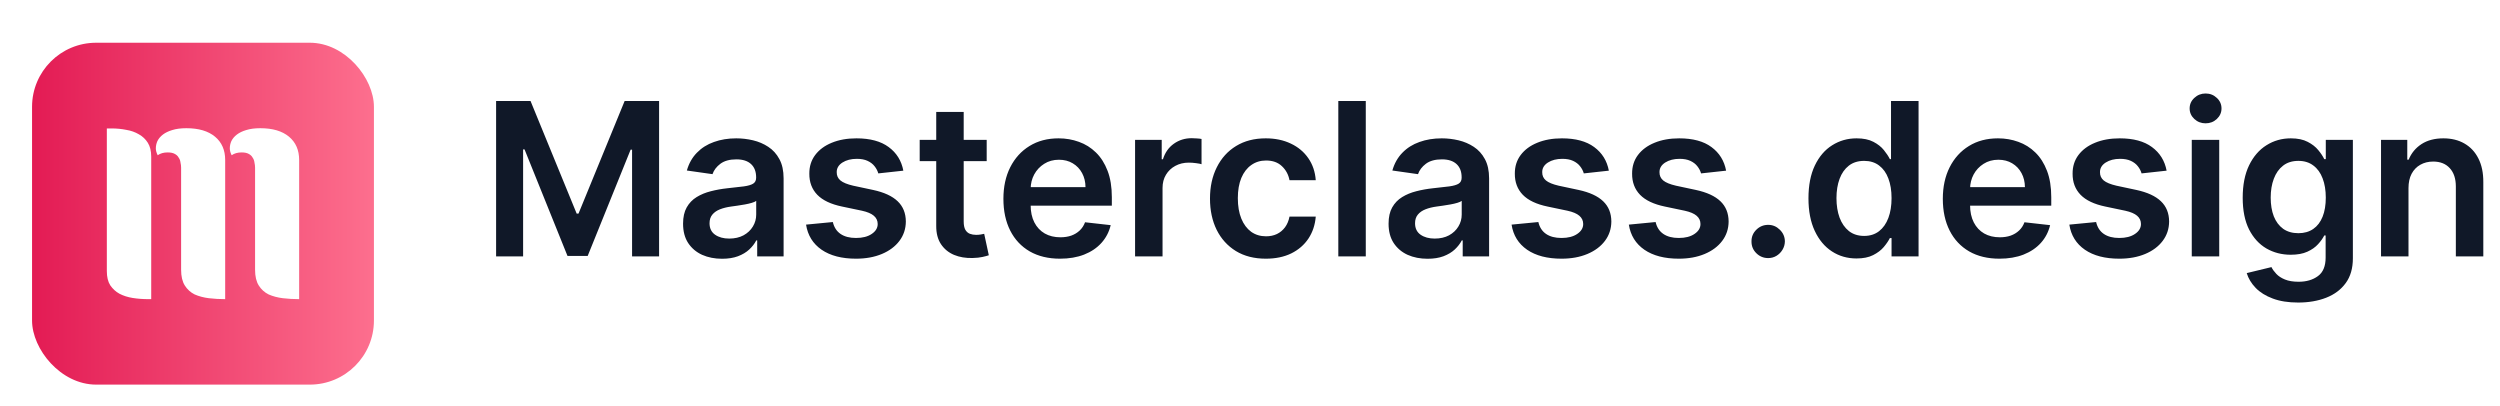
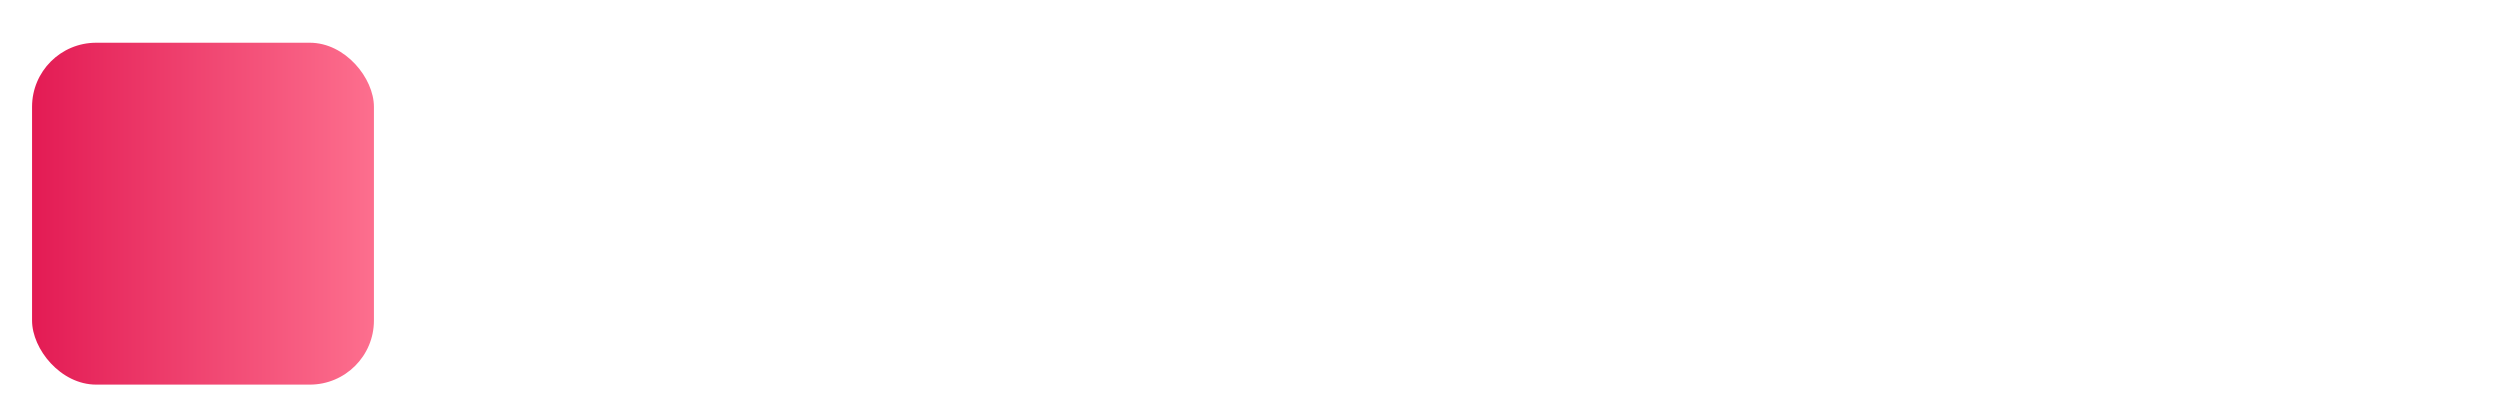
<svg xmlns="http://www.w3.org/2000/svg" width="234" height="38" viewBox="0 0 234 38" fill="none">
  <g filter="url(#filter0_dd_33_92133)">
    <rect x="3" y="2" width="32" height="32" rx="6" fill="url(#paint0_linear_33_92133)" />
-     <path d="M16.952 13.697C16.952 13.536 16.933 13.375 16.894 13.213C16.875 13.037 16.817 12.883 16.721 12.751C16.644 12.604 16.519 12.487 16.346 12.399C16.192 12.311 15.971 12.267 15.683 12.267C15.317 12.267 15.01 12.355 14.76 12.531C14.644 12.296 14.586 12.083 14.586 11.893C14.586 11.658 14.635 11.431 14.731 11.21C14.846 10.976 15.019 10.77 15.25 10.594C15.481 10.418 15.769 10.279 16.115 10.176C16.481 10.059 16.923 10 17.442 10C18.596 10 19.49 10.264 20.125 10.792C20.76 11.32 21.077 12.047 21.077 12.971V26C20.558 26 20.048 25.971 19.548 25.912C19.067 25.853 18.625 25.736 18.221 25.56C17.837 25.369 17.529 25.09 17.298 24.724C17.067 24.357 16.952 23.865 16.952 23.249V13.697ZM14.154 26H13.865C13.365 26 12.885 25.963 12.423 25.89C11.961 25.817 11.548 25.684 11.183 25.494C10.836 25.303 10.548 25.039 10.317 24.701C10.106 24.364 10 23.924 10 23.381V10.022H10.461C10.923 10.022 11.375 10.066 11.817 10.154C12.26 10.227 12.654 10.367 13 10.572C13.346 10.763 13.625 11.027 13.836 11.364C14.048 11.702 14.154 12.135 14.154 12.663V26ZM23.875 13.697C23.875 13.536 23.856 13.375 23.817 13.213C23.798 13.037 23.74 12.883 23.644 12.751C23.567 12.604 23.442 12.487 23.269 12.399C23.115 12.311 22.894 12.267 22.606 12.267C22.24 12.267 21.933 12.355 21.683 12.531C21.567 12.296 21.51 12.083 21.51 11.893C21.51 11.658 21.558 11.431 21.654 11.21C21.769 10.976 21.942 10.77 22.173 10.594C22.404 10.418 22.692 10.279 23.038 10.176C23.404 10.059 23.846 10 24.365 10C25.519 10 26.413 10.264 27.048 10.792C27.683 11.32 28 12.047 28 12.971V26C27.481 26 26.971 25.971 26.471 25.912C25.99 25.853 25.548 25.736 25.144 25.56C24.76 25.369 24.452 25.09 24.221 24.724C23.99 24.357 23.875 23.865 23.875 23.249V13.697Z" fill="white" />
  </g>
-   <path d="M46.435 9.455H49.659L53.977 19.994H54.148L58.466 9.455H61.69V24H59.162V14.007H59.027L55.007 23.957H53.118L49.098 13.986H48.963V24H46.435V9.455ZM67.585 24.22C66.894 24.22 66.271 24.097 65.717 23.851C65.168 23.6 64.733 23.231 64.41 22.743C64.093 22.255 63.935 21.654 63.935 20.939C63.935 20.323 64.048 19.814 64.276 19.412C64.503 19.009 64.813 18.688 65.206 18.446C65.599 18.204 66.042 18.022 66.534 17.899C67.031 17.771 67.545 17.679 68.075 17.622C68.715 17.556 69.233 17.497 69.631 17.445C70.028 17.388 70.317 17.303 70.497 17.189C70.682 17.07 70.774 16.888 70.774 16.642V16.599C70.774 16.064 70.615 15.65 70.298 15.357C69.981 15.063 69.524 14.916 68.928 14.916C68.298 14.916 67.798 15.053 67.429 15.328C67.064 15.603 66.818 15.927 66.69 16.301L64.29 15.96C64.479 15.297 64.792 14.743 65.227 14.298C65.663 13.848 66.195 13.512 66.825 13.29C67.455 13.062 68.151 12.949 68.913 12.949C69.439 12.949 69.962 13.01 70.483 13.133C71.004 13.257 71.48 13.46 71.91 13.744C72.341 14.024 72.687 14.405 72.947 14.888C73.213 15.371 73.345 15.974 73.345 16.699V24H70.874V22.501H70.788C70.632 22.805 70.412 23.088 70.128 23.354C69.849 23.614 69.496 23.825 69.07 23.986C68.648 24.142 68.153 24.22 67.585 24.22ZM68.253 22.331C68.769 22.331 69.216 22.229 69.595 22.026C69.974 21.817 70.265 21.543 70.469 21.202C70.677 20.861 70.781 20.489 70.781 20.087V18.801C70.701 18.867 70.563 18.929 70.369 18.986C70.18 19.043 69.967 19.092 69.73 19.135C69.493 19.178 69.259 19.215 69.027 19.249C68.795 19.282 68.594 19.31 68.423 19.334C68.04 19.386 67.697 19.471 67.394 19.59C67.09 19.708 66.851 19.874 66.676 20.087C66.501 20.295 66.413 20.565 66.413 20.896C66.413 21.37 66.586 21.727 66.932 21.969C67.278 22.21 67.718 22.331 68.253 22.331ZM84.553 15.974L82.209 16.23C82.142 15.993 82.026 15.771 81.861 15.562C81.7 15.354 81.482 15.186 81.207 15.058C80.933 14.93 80.597 14.867 80.199 14.867C79.664 14.867 79.214 14.982 78.849 15.214C78.49 15.447 78.312 15.747 78.317 16.116C78.312 16.434 78.428 16.692 78.665 16.891C78.906 17.09 79.304 17.253 79.858 17.381L81.719 17.778C82.751 18.001 83.518 18.354 84.02 18.837C84.526 19.32 84.782 19.952 84.787 20.733C84.782 21.419 84.581 22.026 84.183 22.551C83.79 23.072 83.243 23.479 82.543 23.773C81.842 24.066 81.037 24.213 80.128 24.213C78.793 24.213 77.718 23.934 76.903 23.375C76.089 22.812 75.604 22.028 75.447 21.024L77.954 20.783C78.068 21.275 78.31 21.647 78.679 21.898C79.048 22.149 79.529 22.274 80.121 22.274C80.731 22.274 81.222 22.149 81.591 21.898C81.965 21.647 82.152 21.337 82.152 20.967C82.152 20.655 82.031 20.397 81.79 20.193C81.553 19.99 81.184 19.833 80.682 19.724L78.821 19.334C77.775 19.116 77.001 18.749 76.499 18.233C75.997 17.712 75.748 17.054 75.753 16.259C75.748 15.586 75.93 15.004 76.3 14.511C76.674 14.014 77.192 13.631 77.855 13.361C78.523 13.086 79.292 12.949 80.163 12.949C81.442 12.949 82.448 13.221 83.182 13.766C83.921 14.31 84.377 15.046 84.553 15.974ZM92.354 13.091V15.079H86.083V13.091H92.354ZM87.631 10.477H90.202V20.719C90.202 21.064 90.254 21.329 90.359 21.514C90.468 21.694 90.61 21.817 90.785 21.884C90.96 21.95 91.154 21.983 91.367 21.983C91.528 21.983 91.675 21.971 91.808 21.947C91.945 21.924 92.049 21.902 92.12 21.884L92.553 23.893C92.416 23.941 92.219 23.993 91.964 24.05C91.713 24.107 91.405 24.14 91.04 24.149C90.397 24.168 89.817 24.071 89.3 23.858C88.784 23.64 88.375 23.304 88.072 22.849C87.773 22.395 87.627 21.827 87.631 21.145V10.477ZM99.217 24.213C98.123 24.213 97.179 23.986 96.383 23.531C95.592 23.072 94.984 22.423 94.558 21.585C94.132 20.742 93.919 19.75 93.919 18.609C93.919 17.487 94.132 16.502 94.558 15.655C94.989 14.803 95.59 14.14 96.362 13.666C97.134 13.188 98.04 12.949 99.082 12.949C99.754 12.949 100.389 13.058 100.985 13.276C101.587 13.489 102.117 13.82 102.576 14.27C103.04 14.72 103.405 15.293 103.67 15.989C103.935 16.68 104.068 17.504 104.068 18.46V19.249H95.126V17.516H101.603C101.599 17.023 101.492 16.585 101.284 16.202C101.075 15.813 100.784 15.508 100.41 15.286C100.041 15.063 99.61 14.952 99.118 14.952C98.592 14.952 98.13 15.079 97.733 15.335C97.335 15.586 97.025 15.918 96.802 16.329C96.584 16.737 96.473 17.184 96.468 17.672V19.185C96.468 19.819 96.584 20.364 96.816 20.818C97.048 21.268 97.373 21.614 97.789 21.855C98.206 22.092 98.694 22.21 99.252 22.21C99.626 22.21 99.965 22.158 100.268 22.054C100.571 21.945 100.834 21.787 101.056 21.578C101.279 21.37 101.447 21.112 101.561 20.804L103.961 21.074C103.81 21.708 103.521 22.262 103.095 22.736C102.673 23.204 102.134 23.569 101.475 23.829C100.817 24.085 100.065 24.213 99.217 24.213ZM106.243 24V13.091H108.736V14.909H108.849C109.048 14.279 109.389 13.794 109.872 13.453C110.36 13.107 110.916 12.935 111.541 12.935C111.683 12.935 111.842 12.942 112.017 12.956C112.197 12.965 112.346 12.982 112.464 13.006V15.371C112.356 15.333 112.183 15.3 111.946 15.271C111.714 15.238 111.489 15.222 111.271 15.222C110.803 15.222 110.381 15.323 110.007 15.527C109.638 15.726 109.347 16.003 109.134 16.358C108.92 16.713 108.814 17.123 108.814 17.587V24H106.243ZM118.482 24.213C117.393 24.213 116.458 23.974 115.676 23.496C114.9 23.017 114.301 22.357 113.88 21.514C113.463 20.667 113.255 19.691 113.255 18.588C113.255 17.48 113.468 16.502 113.894 15.655C114.32 14.803 114.921 14.14 115.698 13.666C116.479 13.188 117.402 12.949 118.468 12.949C119.353 12.949 120.137 13.112 120.819 13.439C121.505 13.761 122.052 14.218 122.459 14.81C122.866 15.397 123.098 16.083 123.155 16.869H120.698C120.598 16.344 120.362 15.906 119.988 15.555C119.618 15.2 119.123 15.023 118.503 15.023C117.978 15.023 117.516 15.165 117.118 15.449C116.721 15.728 116.41 16.131 116.188 16.656C115.97 17.182 115.861 17.812 115.861 18.546C115.861 19.289 115.97 19.928 116.188 20.463C116.406 20.993 116.711 21.403 117.104 21.692C117.502 21.976 117.968 22.118 118.503 22.118C118.882 22.118 119.221 22.047 119.519 21.905C119.822 21.758 120.075 21.547 120.279 21.273C120.482 20.998 120.622 20.664 120.698 20.271H123.155C123.094 21.043 122.866 21.727 122.473 22.324C122.08 22.916 121.545 23.38 120.868 23.716C120.191 24.047 119.396 24.213 118.482 24.213ZM127.837 9.455V24H125.266V9.455H127.837ZM133.62 24.22C132.929 24.22 132.306 24.097 131.752 23.851C131.203 23.6 130.768 23.231 130.446 22.743C130.128 22.255 129.97 21.654 129.97 20.939C129.97 20.323 130.083 19.814 130.311 19.412C130.538 19.009 130.848 18.688 131.241 18.446C131.634 18.204 132.077 18.022 132.569 17.899C133.066 17.771 133.58 17.679 134.11 17.622C134.75 17.556 135.268 17.497 135.666 17.445C136.064 17.388 136.352 17.303 136.532 17.189C136.717 17.07 136.809 16.888 136.809 16.642V16.599C136.809 16.064 136.651 15.65 136.333 15.357C136.016 15.063 135.559 14.916 134.963 14.916C134.333 14.916 133.833 15.053 133.464 15.328C133.1 15.603 132.853 15.927 132.725 16.301L130.325 15.96C130.514 15.297 130.827 14.743 131.262 14.298C131.698 13.848 132.231 13.512 132.86 13.29C133.49 13.062 134.186 12.949 134.949 12.949C135.474 12.949 135.997 13.01 136.518 13.133C137.039 13.257 137.515 13.46 137.946 13.744C138.377 14.024 138.722 14.405 138.983 14.888C139.248 15.371 139.38 15.974 139.38 16.699V24H136.909V22.501H136.824C136.667 22.805 136.447 23.088 136.163 23.354C135.884 23.614 135.531 23.825 135.105 23.986C134.683 24.142 134.189 24.22 133.62 24.22ZM134.288 22.331C134.804 22.331 135.252 22.229 135.63 22.026C136.009 21.817 136.3 21.543 136.504 21.202C136.712 20.861 136.816 20.489 136.816 20.087V18.801C136.736 18.867 136.599 18.929 136.404 18.986C136.215 19.043 136.002 19.092 135.765 19.135C135.529 19.178 135.294 19.215 135.062 19.249C134.83 19.282 134.629 19.31 134.458 19.334C134.075 19.386 133.732 19.471 133.429 19.59C133.126 19.708 132.886 19.874 132.711 20.087C132.536 20.295 132.449 20.565 132.449 20.896C132.449 21.37 132.621 21.727 132.967 21.969C133.313 22.21 133.753 22.331 134.288 22.331ZM150.588 15.974L148.244 16.23C148.178 15.993 148.062 15.771 147.896 15.562C147.735 15.354 147.517 15.186 147.243 15.058C146.968 14.93 146.632 14.867 146.234 14.867C145.699 14.867 145.249 14.982 144.885 15.214C144.525 15.447 144.347 15.747 144.352 16.116C144.347 16.434 144.463 16.692 144.7 16.891C144.941 17.09 145.339 17.253 145.893 17.381L147.754 17.778C148.786 18.001 149.553 18.354 150.055 18.837C150.562 19.32 150.817 19.952 150.822 20.733C150.817 21.419 150.616 22.026 150.218 22.551C149.825 23.072 149.279 23.479 148.578 23.773C147.877 24.066 147.072 24.213 146.163 24.213C144.828 24.213 143.753 23.934 142.939 23.375C142.124 22.812 141.639 22.028 141.483 21.024L143.99 20.783C144.103 21.275 144.345 21.647 144.714 21.898C145.083 22.149 145.564 22.274 146.156 22.274C146.767 22.274 147.257 22.149 147.626 21.898C148 21.647 148.187 21.337 148.187 20.967C148.187 20.655 148.066 20.397 147.825 20.193C147.588 19.99 147.219 19.833 146.717 19.724L144.856 19.334C143.81 19.116 143.036 18.749 142.534 18.233C142.032 17.712 141.783 17.054 141.788 16.259C141.783 15.586 141.966 15.004 142.335 14.511C142.709 14.014 143.227 13.631 143.89 13.361C144.558 13.086 145.327 12.949 146.199 12.949C147.477 12.949 148.483 13.221 149.217 13.766C149.956 14.31 150.413 15.046 150.588 15.974ZM161.564 15.974L159.221 16.23C159.154 15.993 159.038 15.771 158.873 15.562C158.712 15.354 158.494 15.186 158.219 15.058C157.944 14.93 157.608 14.867 157.211 14.867C156.676 14.867 156.226 14.982 155.861 15.214C155.501 15.447 155.324 15.747 155.328 16.116C155.324 16.434 155.44 16.692 155.676 16.891C155.918 17.09 156.316 17.253 156.87 17.381L158.73 17.778C159.763 18.001 160.53 18.354 161.032 18.837C161.538 19.32 161.794 19.952 161.799 20.733C161.794 21.419 161.593 22.026 161.195 22.551C160.802 23.072 160.255 23.479 159.554 23.773C158.854 24.066 158.049 24.213 157.14 24.213C155.804 24.213 154.73 23.934 153.915 23.375C153.101 22.812 152.615 22.028 152.459 21.024L154.966 20.783C155.08 21.275 155.321 21.647 155.691 21.898C156.06 22.149 156.541 22.274 157.132 22.274C157.743 22.274 158.233 22.149 158.603 21.898C158.977 21.647 159.164 21.337 159.164 20.967C159.164 20.655 159.043 20.397 158.801 20.193C158.565 19.99 158.195 19.833 157.694 19.724L155.833 19.334C154.786 19.116 154.012 18.749 153.51 18.233C153.008 17.712 152.76 17.054 152.765 16.259C152.76 15.586 152.942 15.004 153.311 14.511C153.685 14.014 154.204 13.631 154.867 13.361C155.534 13.086 156.304 12.949 157.175 12.949C158.453 12.949 159.46 13.221 160.194 13.766C160.932 14.31 161.389 15.046 161.564 15.974ZM165.502 24.156C165.072 24.156 164.702 24.005 164.395 23.702C164.087 23.399 163.935 23.029 163.94 22.594C163.935 22.168 164.087 21.803 164.395 21.5C164.702 21.197 165.072 21.046 165.502 21.046C165.919 21.046 166.281 21.197 166.589 21.5C166.902 21.803 167.06 22.168 167.065 22.594C167.06 22.883 166.984 23.145 166.838 23.382C166.696 23.619 166.506 23.808 166.27 23.95C166.038 24.088 165.782 24.156 165.502 24.156ZM173.768 24.192C172.911 24.192 172.144 23.972 171.467 23.531C170.79 23.091 170.254 22.452 169.862 21.614C169.469 20.776 169.272 19.758 169.272 18.56C169.272 17.348 169.471 16.325 169.869 15.492C170.271 14.653 170.813 14.021 171.495 13.595C172.177 13.164 172.937 12.949 173.775 12.949C174.414 12.949 174.94 13.058 175.352 13.276C175.763 13.489 176.09 13.747 176.332 14.05C176.573 14.348 176.76 14.63 176.893 14.895H176.999V9.455H179.577V24H177.049V22.281H176.893C176.76 22.546 176.568 22.828 176.317 23.126C176.067 23.42 175.735 23.671 175.323 23.879C174.911 24.088 174.393 24.192 173.768 24.192ZM174.485 22.082C175.03 22.082 175.494 21.936 175.877 21.642C176.261 21.344 176.552 20.93 176.751 20.399C176.95 19.869 177.049 19.251 177.049 18.546C177.049 17.84 176.95 17.227 176.751 16.706C176.557 16.185 176.268 15.78 175.884 15.492C175.505 15.203 175.039 15.058 174.485 15.058C173.912 15.058 173.434 15.207 173.05 15.506C172.667 15.804 172.378 16.216 172.184 16.741C171.99 17.267 171.893 17.868 171.893 18.546C171.893 19.227 171.99 19.836 172.184 20.371C172.383 20.901 172.674 21.32 173.058 21.628C173.446 21.931 173.922 22.082 174.485 22.082ZM187.147 24.213C186.053 24.213 185.108 23.986 184.313 23.531C183.522 23.072 182.914 22.423 182.488 21.585C182.061 20.742 181.848 19.75 181.848 18.609C181.848 17.487 182.061 16.502 182.488 15.655C182.918 14.803 183.52 14.14 184.292 13.666C185.063 13.188 185.97 12.949 187.012 12.949C187.684 12.949 188.319 13.058 188.915 13.276C189.516 13.489 190.047 13.82 190.506 14.27C190.97 14.72 191.335 15.293 191.6 15.989C191.865 16.68 191.998 17.504 191.998 18.46V19.249H183.056V17.516H189.533C189.528 17.023 189.422 16.585 189.213 16.202C189.005 15.813 188.714 15.508 188.34 15.286C187.971 15.063 187.54 14.952 187.047 14.952C186.522 14.952 186.06 15.079 185.662 15.335C185.265 15.586 184.954 15.918 184.732 16.329C184.514 16.737 184.403 17.184 184.398 17.672V19.185C184.398 19.819 184.514 20.364 184.746 20.818C184.978 21.268 185.302 21.614 185.719 21.855C186.136 22.092 186.623 22.21 187.182 22.21C187.556 22.21 187.895 22.158 188.198 22.054C188.501 21.945 188.764 21.787 188.986 21.578C189.209 21.37 189.377 21.112 189.49 20.804L191.891 21.074C191.739 21.708 191.451 22.262 191.025 22.736C190.603 23.204 190.063 23.569 189.405 23.829C188.747 24.085 187.994 24.213 187.147 24.213ZM202.795 15.974L200.451 16.23C200.385 15.993 200.269 15.771 200.103 15.562C199.942 15.354 199.724 15.186 199.45 15.058C199.175 14.93 198.839 14.867 198.441 14.867C197.906 14.867 197.456 14.982 197.092 15.214C196.732 15.447 196.554 15.747 196.559 16.116C196.554 16.434 196.67 16.692 196.907 16.891C197.148 17.09 197.546 17.253 198.1 17.381L199.961 17.778C200.993 18.001 201.76 18.354 202.262 18.837C202.769 19.32 203.024 19.952 203.029 20.733C203.024 21.419 202.823 22.026 202.425 22.551C202.032 23.072 201.486 23.479 200.785 23.773C200.084 24.066 199.279 24.213 198.37 24.213C197.035 24.213 195.96 23.934 195.146 23.375C194.331 22.812 193.846 22.028 193.69 21.024L196.197 20.783C196.31 21.275 196.552 21.647 196.921 21.898C197.29 22.149 197.771 22.274 198.363 22.274C198.974 22.274 199.464 22.149 199.833 21.898C200.207 21.647 200.394 21.337 200.394 20.967C200.394 20.655 200.273 20.397 200.032 20.193C199.795 19.99 199.426 19.833 198.924 19.724L197.063 19.334C196.017 19.116 195.243 18.749 194.741 18.233C194.239 17.712 193.99 17.054 193.995 16.259C193.99 15.586 194.173 15.004 194.542 14.511C194.916 14.014 195.434 13.631 196.097 13.361C196.765 13.086 197.534 12.949 198.406 12.949C199.684 12.949 200.69 13.221 201.424 13.766C202.163 14.31 202.62 15.046 202.795 15.974ZM205.149 24V13.091H207.72V24H205.149ZM206.442 11.543C206.035 11.543 205.684 11.408 205.391 11.138C205.097 10.863 204.95 10.534 204.95 10.151C204.95 9.762 205.097 9.433 205.391 9.163C205.684 8.889 206.035 8.751 206.442 8.751C206.854 8.751 207.204 8.889 207.493 9.163C207.786 9.433 207.933 9.762 207.933 10.151C207.933 10.534 207.786 10.863 207.493 11.138C207.204 11.408 206.854 11.543 206.442 11.543ZM215.108 28.318C214.185 28.318 213.392 28.193 212.729 27.942C212.066 27.695 211.533 27.364 211.131 26.947C210.729 26.531 210.449 26.069 210.293 25.562L212.608 25.001C212.712 25.215 212.864 25.425 213.063 25.634C213.262 25.847 213.529 26.022 213.865 26.159C214.206 26.301 214.635 26.372 215.151 26.372C215.88 26.372 216.484 26.195 216.962 25.84C217.44 25.489 217.679 24.912 217.679 24.107V22.04H217.551C217.419 22.305 217.225 22.577 216.969 22.857C216.718 23.136 216.384 23.37 215.968 23.56C215.556 23.749 215.037 23.844 214.412 23.844C213.574 23.844 212.814 23.647 212.132 23.254C211.455 22.857 210.916 22.265 210.513 21.479C210.115 20.688 209.917 19.698 209.917 18.51C209.917 17.312 210.115 16.301 210.513 15.477C210.916 14.649 211.458 14.021 212.14 13.595C212.821 13.164 213.581 12.949 214.419 12.949C215.059 12.949 215.584 13.058 215.996 13.276C216.413 13.489 216.744 13.747 216.99 14.05C217.237 14.348 217.424 14.63 217.551 14.895H217.694V13.091H220.229V24.178C220.229 25.11 220.007 25.882 219.561 26.493C219.116 27.104 218.508 27.561 217.736 27.864C216.964 28.167 216.088 28.318 215.108 28.318ZM215.13 21.827C215.674 21.827 216.138 21.694 216.522 21.429C216.905 21.164 217.196 20.783 217.395 20.285C217.594 19.788 217.694 19.192 217.694 18.496C217.694 17.809 217.594 17.208 217.395 16.692C217.201 16.176 216.912 15.776 216.529 15.492C216.15 15.203 215.684 15.058 215.13 15.058C214.557 15.058 214.078 15.207 213.695 15.506C213.311 15.804 213.023 16.213 212.828 16.734C212.634 17.25 212.537 17.838 212.537 18.496C212.537 19.163 212.634 19.748 212.828 20.25C213.027 20.747 213.319 21.135 213.702 21.415C214.09 21.689 214.566 21.827 215.13 21.827ZM225.435 17.608V24H222.864V13.091H225.321V14.945H225.449C225.7 14.334 226.1 13.848 226.65 13.489C227.203 13.129 227.888 12.949 228.702 12.949C229.455 12.949 230.111 13.11 230.669 13.432C231.233 13.754 231.668 14.22 231.976 14.831C232.289 15.442 232.443 16.183 232.438 17.054V24H229.867V17.452C229.867 16.723 229.677 16.152 229.299 15.74C228.925 15.328 228.406 15.122 227.743 15.122C227.293 15.122 226.893 15.222 226.543 15.421C226.197 15.615 225.925 15.896 225.726 16.266C225.532 16.635 225.435 17.082 225.435 17.608Z" fill="#101828" />
  <defs>
    <filter id="filter0_dd_33_92133" x="0" y="0" width="38" height="38" filterUnits="userSpaceOnUse" color-interpolation-filters="sRGB">
      <feFlood flood-opacity="0" result="BackgroundImageFix" />
      <feColorMatrix in="SourceAlpha" type="matrix" values="0 0 0 0 0 0 0 0 0 0 0 0 0 0 0 0 0 0 127 0" result="hardAlpha" />
      <feOffset dy="1" />
      <feGaussianBlur stdDeviation="1" />
      <feColorMatrix type="matrix" values="0 0 0 0 0.063 0 0 0 0 0.094 0 0 0 0 0.157 0 0 0 0.06 0" />
      <feBlend mode="normal" in2="BackgroundImageFix" result="effect1_dropShadow_33_92133" />
      <feColorMatrix in="SourceAlpha" type="matrix" values="0 0 0 0 0 0 0 0 0 0 0 0 0 0 0 0 0 0 127 0" result="hardAlpha" />
      <feOffset dy="1" />
      <feGaussianBlur stdDeviation="1.5" />
      <feColorMatrix type="matrix" values="0 0 0 0 0.063 0 0 0 0 0.094 0 0 0 0 0.157 0 0 0 0.1 0" />
      <feBlend mode="normal" in2="effect1_dropShadow_33_92133" result="effect2_dropShadow_33_92133" />
      <feBlend mode="normal" in="SourceGraphic" in2="effect2_dropShadow_33_92133" result="shape" />
    </filter>
    <linearGradient id="paint0_linear_33_92133" x1="3" y1="2" x2="35" y2="2" gradientUnits="userSpaceOnUse">
      <stop stop-color="#E31B54" />
      <stop offset="1" stop-color="#FD6F8E" />
    </linearGradient>
  </defs>
</svg>